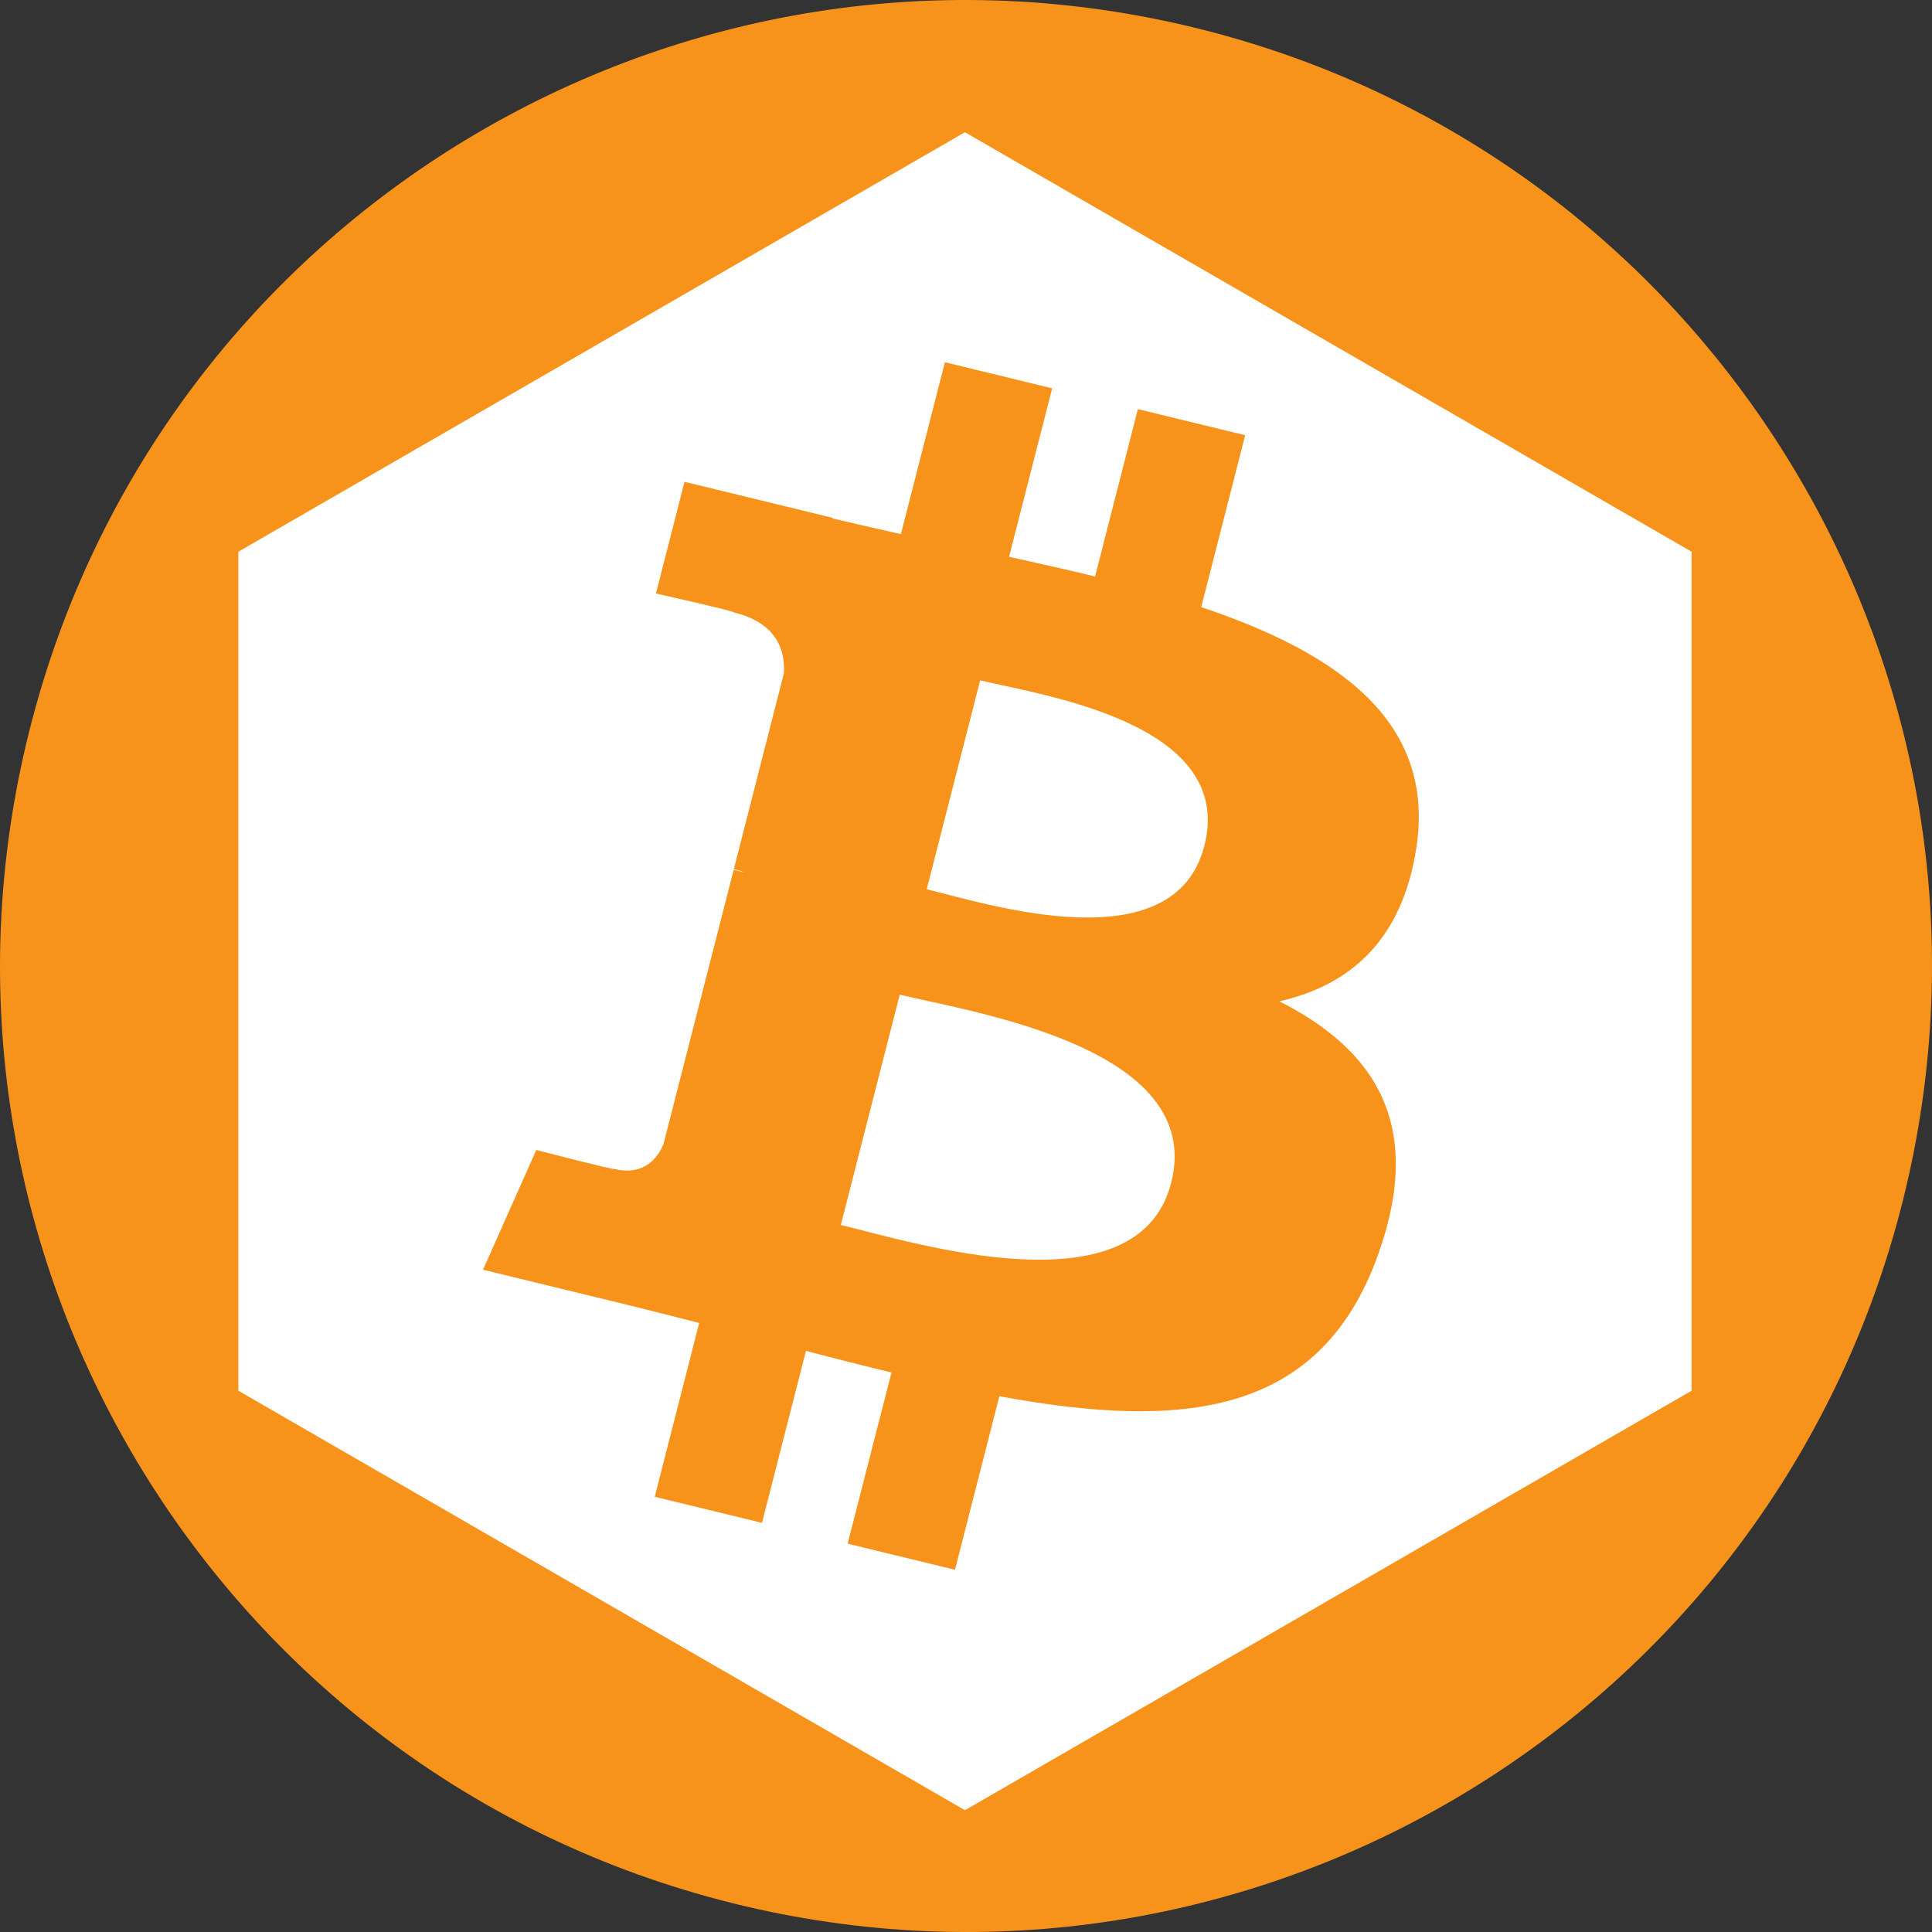
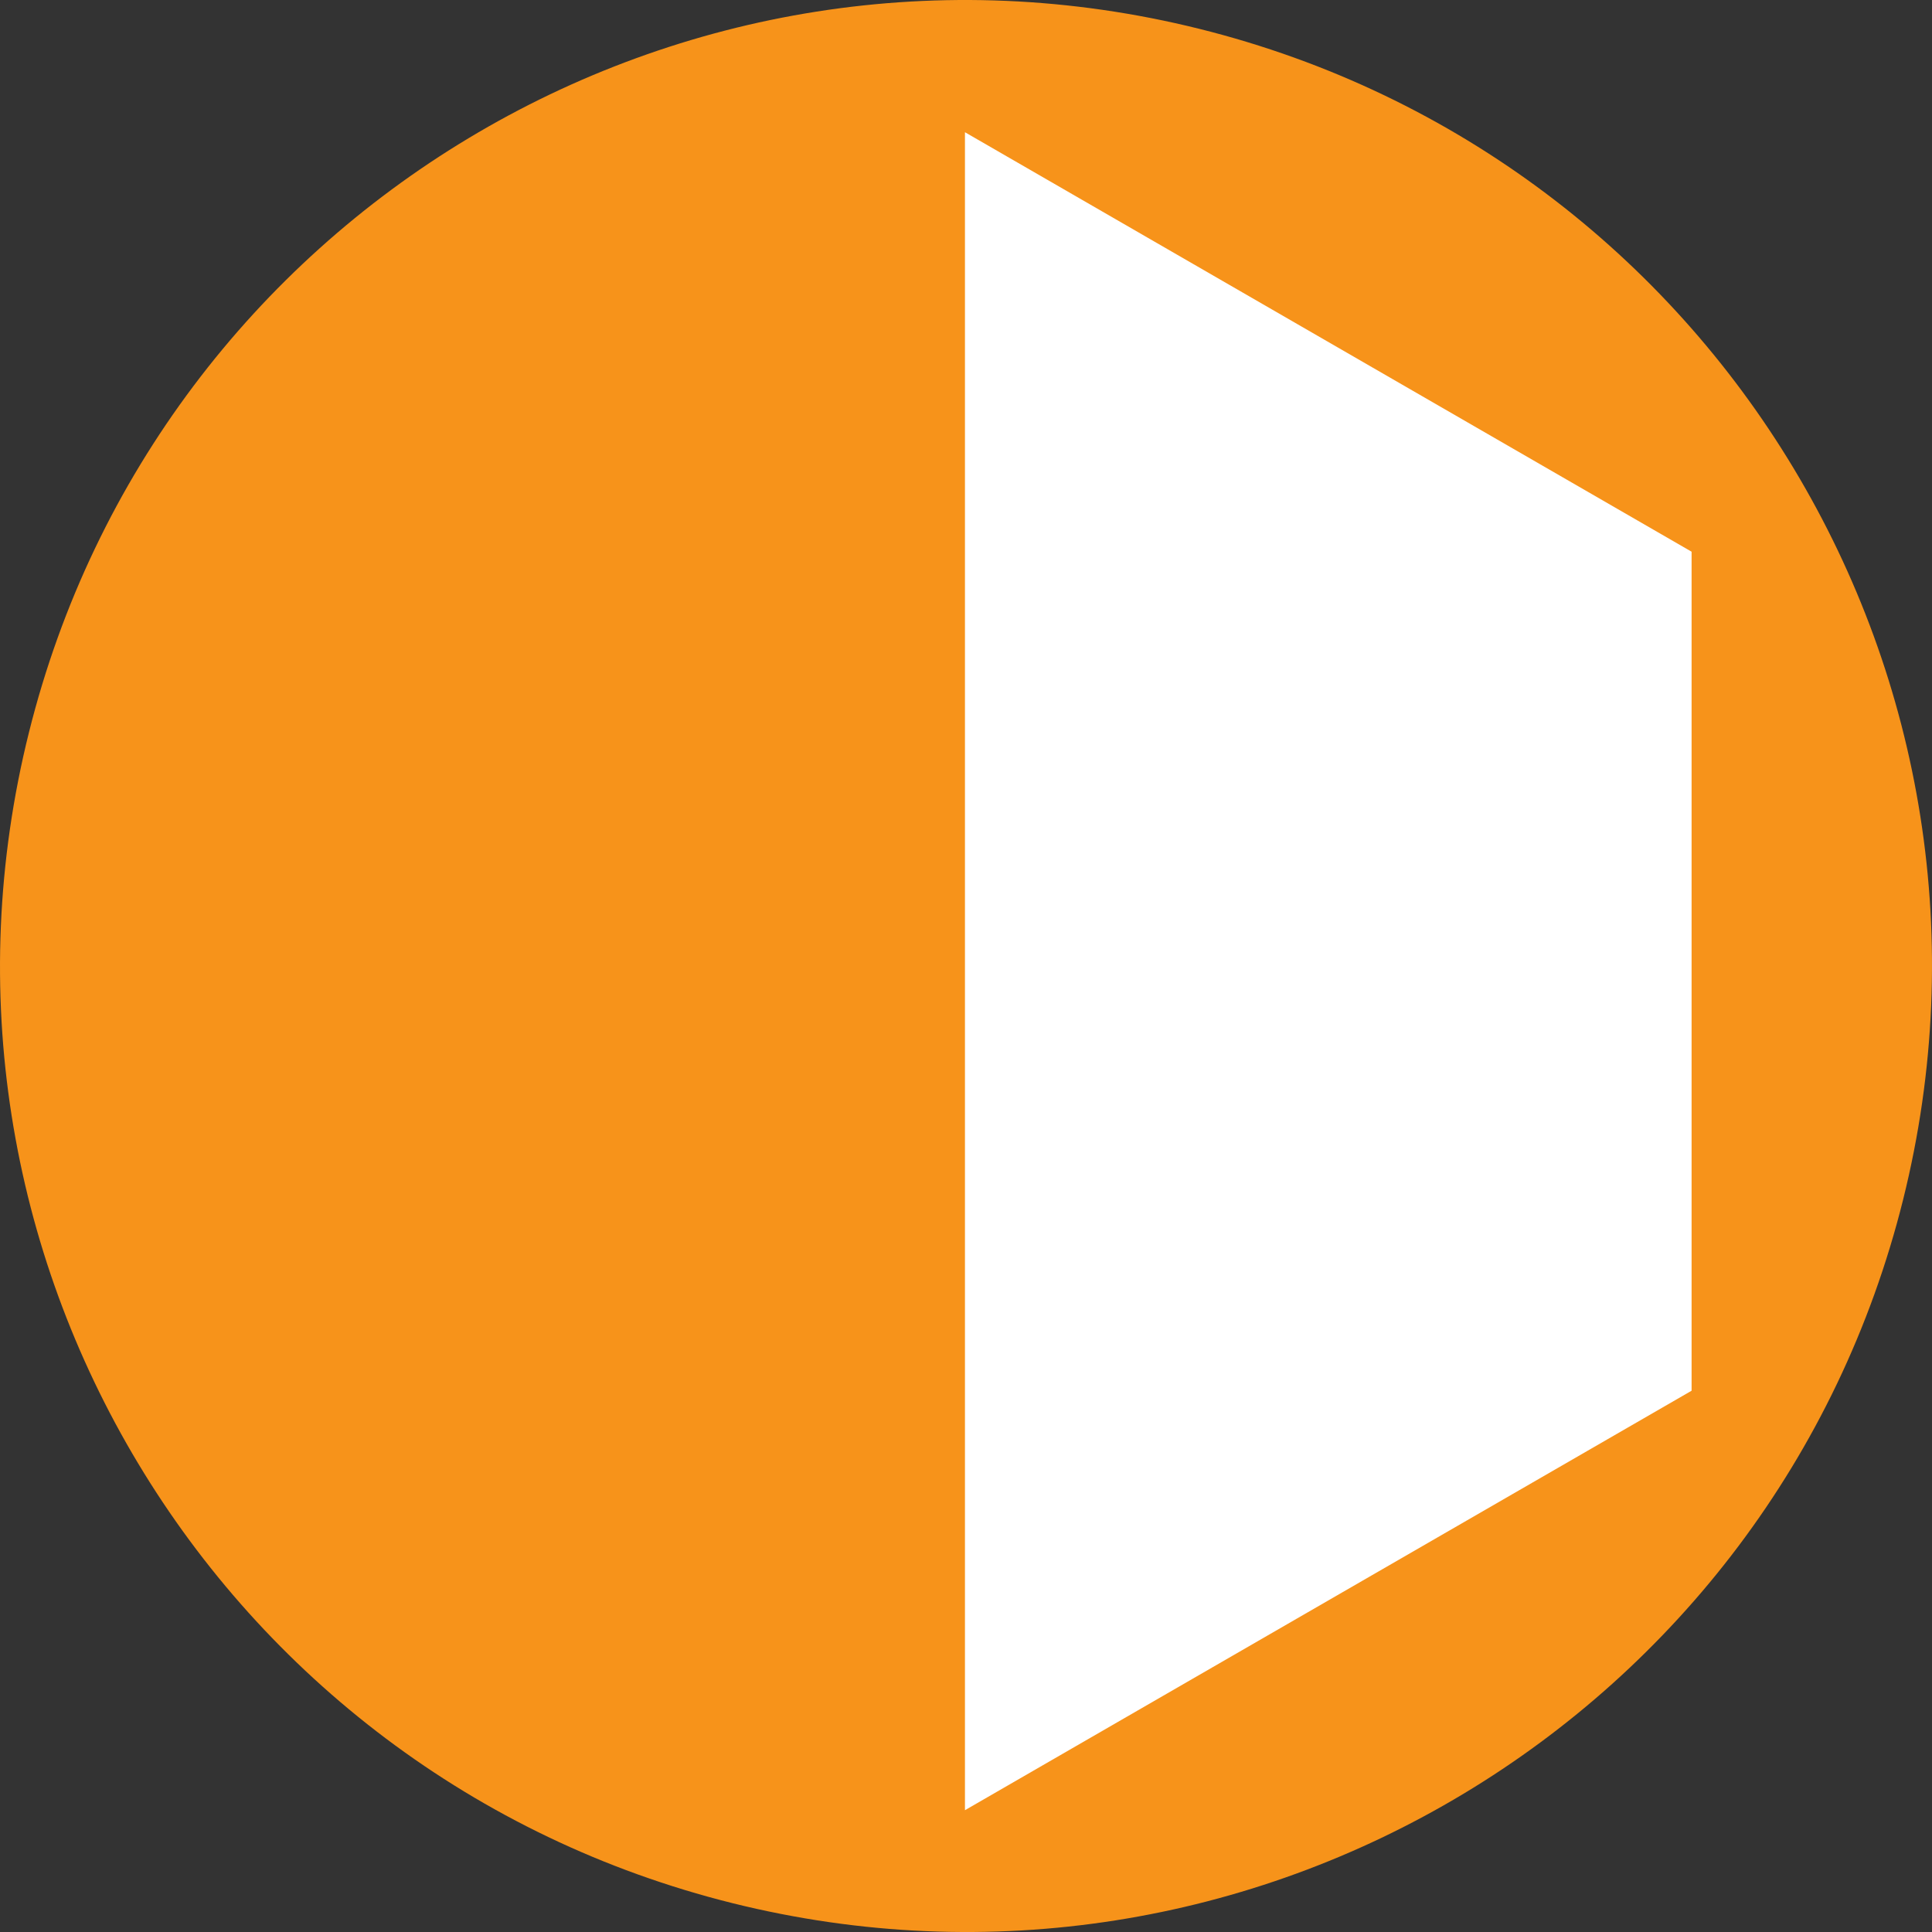
<svg xmlns="http://www.w3.org/2000/svg" width="48" height="48" viewBox="0 0 48 48" fill="none">
  <rect x="0" y="0" width="48" height="48" fill="#333333" stroke="none" />
  <g clip-path="url(#clip0_381_25)">
    <path d="M47.282 29.806C44.076 42.663 31.052 50.488 18.192 47.282C5.337 44.076 -2.488 31.053 0.719 18.197C3.923 5.338 16.947 -2.487 29.803 0.718C42.663 3.924 50.487 16.948 47.282 29.806Z" fill="#F7931A" />
-     <path d="M23.974 3.285L42.027 13.707V34.552L23.974 44.974L5.922 34.552V13.707L23.974 3.285Z" fill="white" />
-     <path d="M35.189 21.061C35.673 17.908 33.211 16.214 29.844 15.083L30.936 10.813L28.27 10.165L27.207 14.323C26.506 14.153 25.786 13.992 25.07 13.833L26.141 9.648L23.476 9L22.383 13.269C21.803 13.14 21.233 13.012 20.681 12.879L20.684 12.865L17.006 11.97L16.297 14.746C16.297 14.746 18.275 15.188 18.234 15.216C19.314 15.479 19.509 16.175 19.476 16.727L18.232 21.592C18.306 21.611 18.403 21.637 18.509 21.679C18.421 21.657 18.326 21.634 18.228 21.611L16.484 28.425C16.352 28.745 16.017 29.225 15.262 29.043C15.288 29.08 13.324 28.571 13.324 28.571L12 31.546L15.47 32.39C16.116 32.547 16.748 32.712 17.371 32.868L16.267 37.187L18.931 37.835L20.024 33.562C20.751 33.754 21.457 33.932 22.149 34.099L21.059 38.352L23.726 39L24.829 34.689C29.376 35.528 32.795 35.19 34.235 31.181C35.394 27.953 34.177 26.091 31.785 24.877C33.527 24.485 34.839 23.368 35.189 21.061ZM29.097 29.389C28.273 32.616 22.698 30.871 20.89 30.434L22.354 24.712C24.162 25.152 29.958 26.022 29.097 29.389ZM29.922 21.014C29.17 23.95 24.529 22.458 23.024 22.093L24.352 16.903C25.857 17.269 30.705 17.951 29.922 21.014Z" fill="#F7931A" />
+     <path d="M23.974 3.285L42.027 13.707V34.552L23.974 44.974V13.707L23.974 3.285Z" fill="white" />
  </g>
  <defs>
    <clipPath id="clip0_381_25">
      <rect width="48" height="48" fill="white" />
    </clipPath>
  </defs>
</svg>